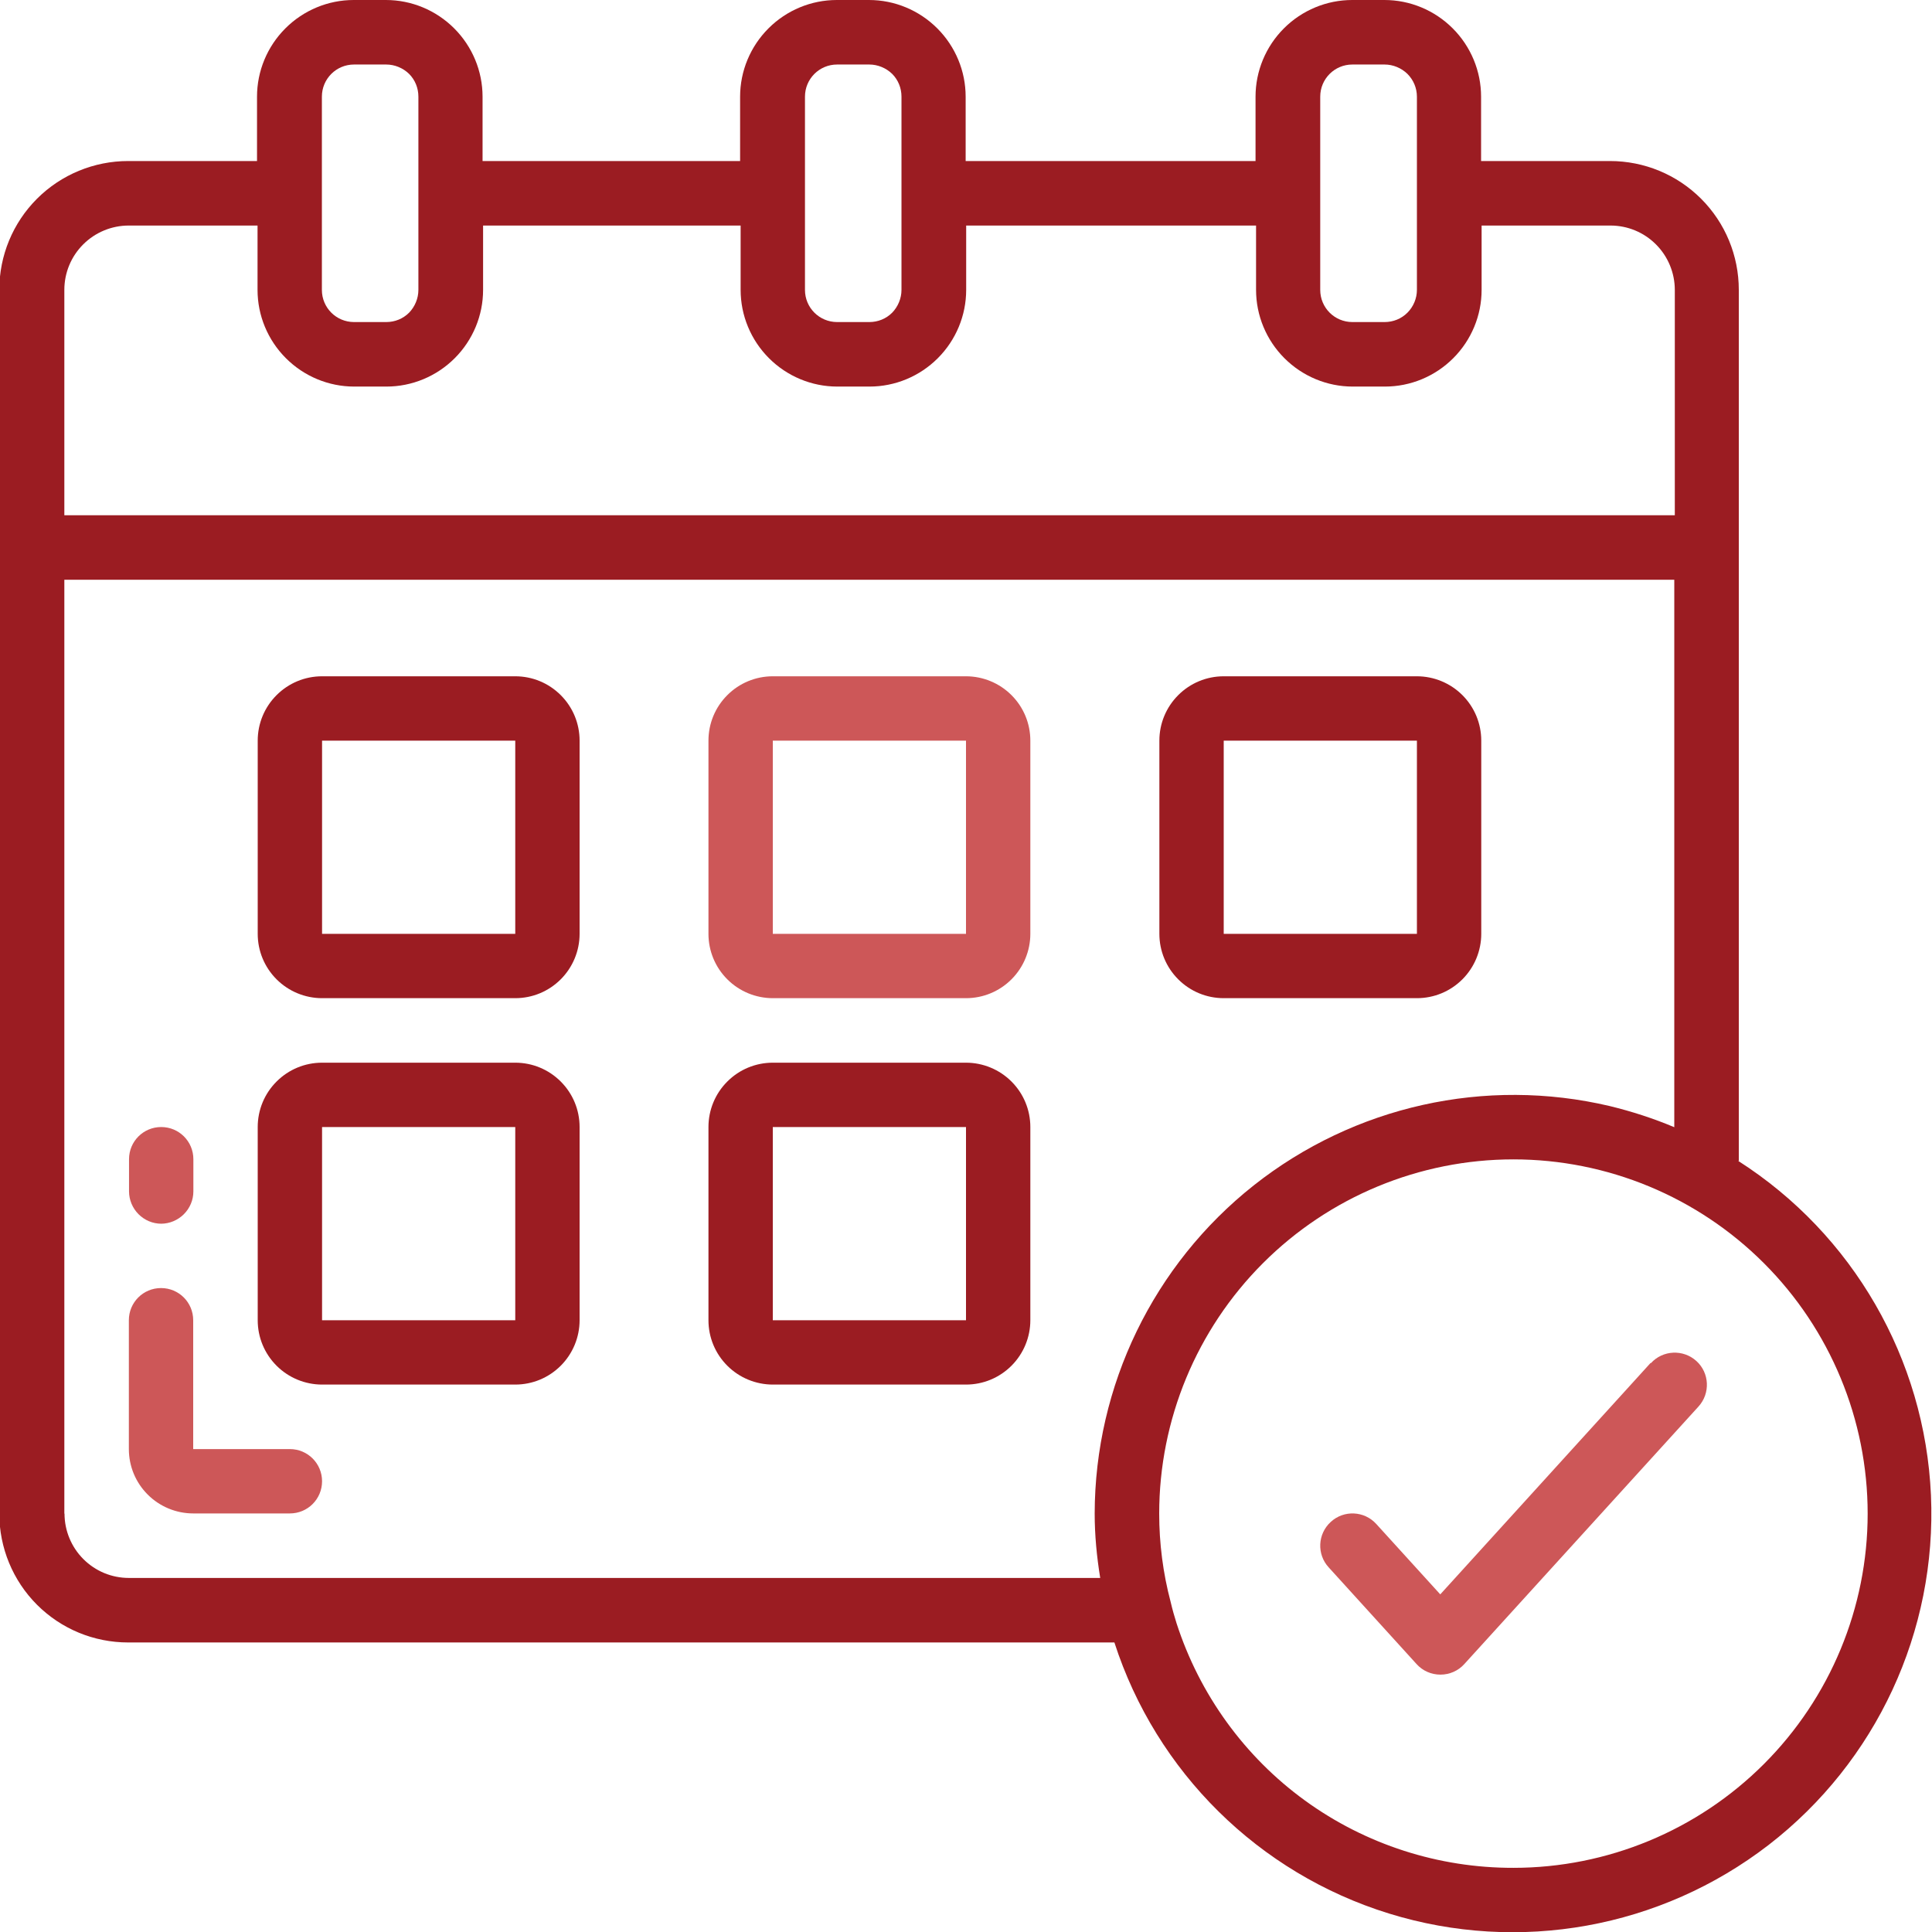
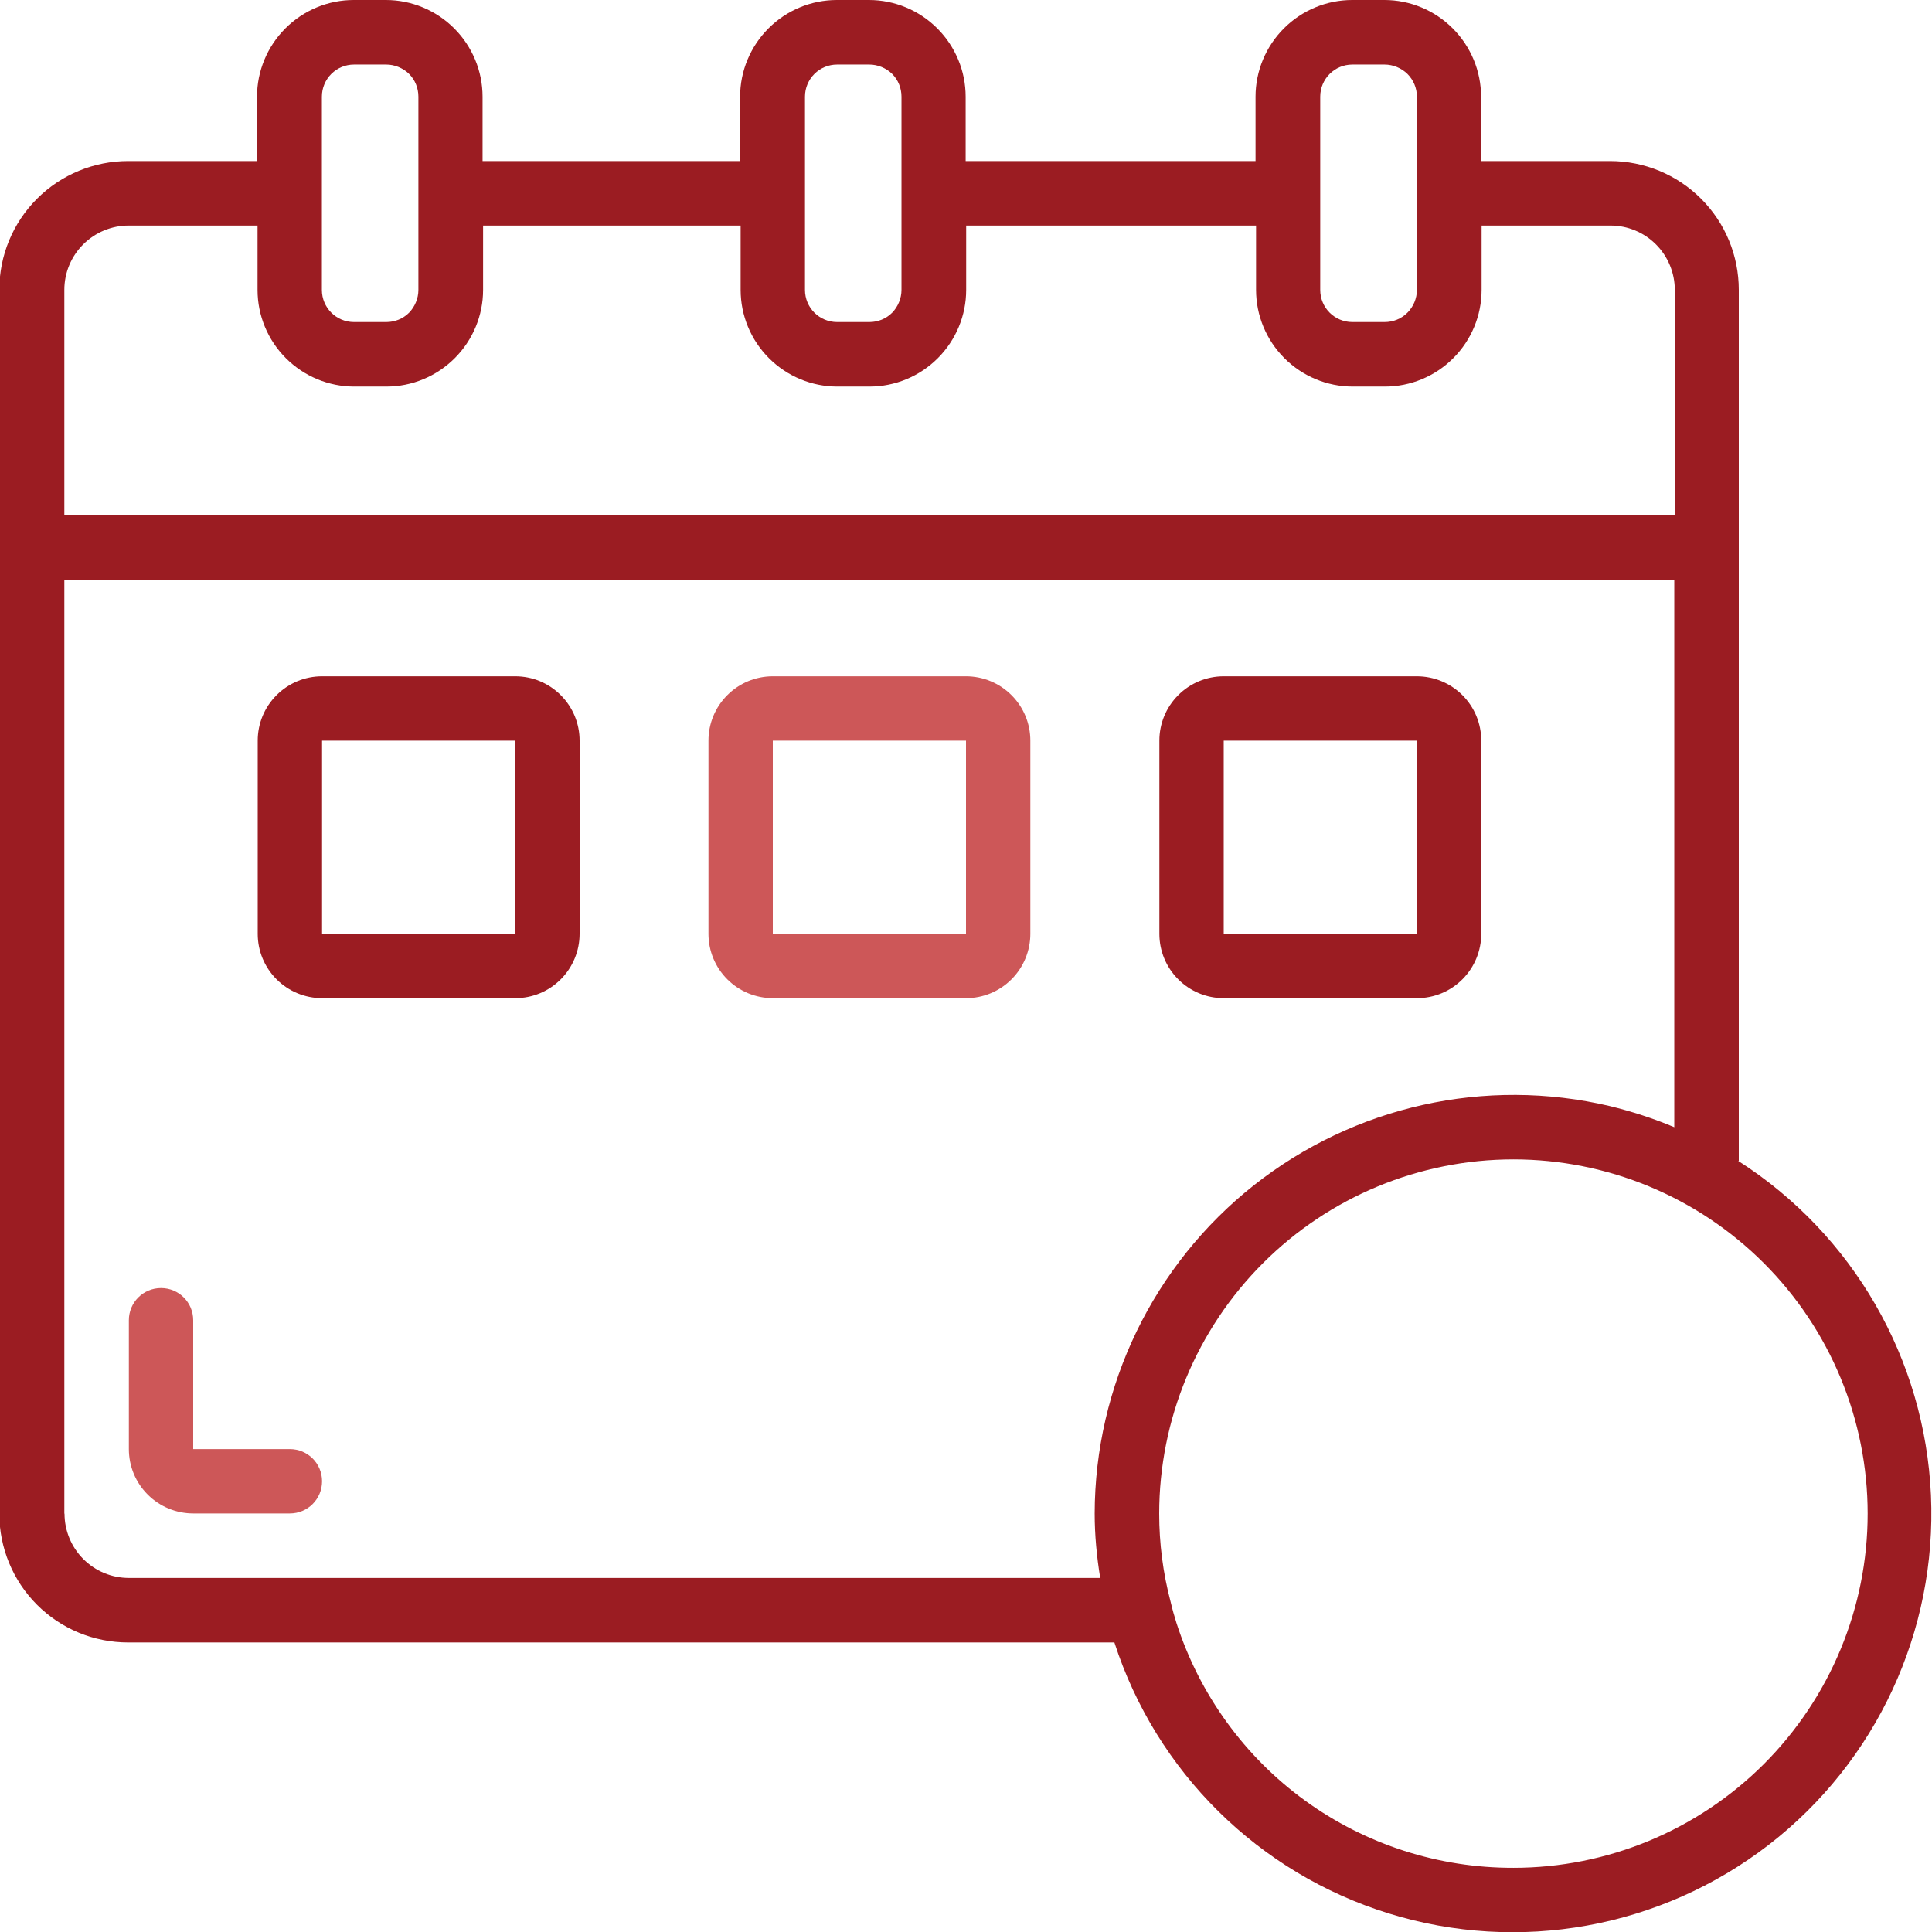
<svg xmlns="http://www.w3.org/2000/svg" id="Layer_1" viewBox="0 0 111.7 111.7">
  <defs>
    <style>.cls-1{fill:#9b1c22;}.cls-2{fill:#cd5758;}</style>
  </defs>
  <path class="cls-1" d="m100.53,67.11V16.76c0-1.98-.78-3.87-2.18-5.27-1.4-1.4-3.29-2.18-5.27-2.18h-7.45v-3.72c0-1.48-.59-2.9-1.64-3.95-1.05-1.05-2.47-1.64-3.95-1.64h-1.86c-1.48,0-2.9.59-3.95,1.64-1.05,1.05-1.64,2.47-1.64,3.95v3.72h-16.76v-3.72c0-1.48-.59-2.9-1.64-3.95-1.05-1.05-2.47-1.64-3.95-1.64h-1.86c-1.48,0-2.9.59-3.95,1.64-1.05,1.05-1.64,2.47-1.64,3.95v3.72h-14.89v-3.72c0-1.48-.59-2.9-1.64-3.95-1.05-1.05-2.47-1.64-3.95-1.64h-1.86c-1.48,0-2.9.59-3.95,1.64-1.05,1.05-1.64,2.47-1.64,3.95v3.72h-7.45c-1.97,0-3.87.78-5.27,2.18-1.4,1.4-2.18,3.29-2.18,5.27v70.75c0,1.97.78,3.87,2.18,5.27,1.4,1.4,3.29,2.18,5.27,2.18h57.02c2.42,7.49,8.34,13.34,15.87,15.67,7.52,2.33,15.71.85,21.95-3.96,6.23-4.81,9.74-12.36,9.39-20.23-.35-7.87-4.51-15.08-11.14-19.32h0ZM76.33,5.59c0-1.03.83-1.86,1.86-1.86h1.86c.49,0,.97.2,1.32.54.35.35.55.82.55,1.32v11.17c0,.49-.2.97-.55,1.32-.35.35-.82.54-1.32.54h-1.86c-1.03,0-1.86-.83-1.86-1.86V5.59Zm-29.79,0c0-1.03.83-1.86,1.86-1.86h1.86c.49,0,.97.2,1.32.54.35.35.54.82.54,1.32v11.17c0,.49-.2.97-.54,1.32-.35.35-.82.54-1.32.54h-1.86c-1.03,0-1.86-.83-1.86-1.86V5.59Zm-27.93,0c0-1.03.83-1.86,1.86-1.86h1.86c.49,0,.97.2,1.32.54.35.35.54.82.54,1.32v11.17c0,.49-.2.97-.54,1.32-.35.35-.82.54-1.32.54h-1.86c-1.03,0-1.86-.83-1.86-1.86V5.59ZM3.72,16.76c0-.99.39-1.93,1.09-2.63s1.65-1.09,2.63-1.09h7.45v3.72c0,1.48.59,2.9,1.64,3.95,1.05,1.05,2.47,1.64,3.95,1.64h1.86c1.48,0,2.9-.59,3.95-1.64,1.05-1.05,1.64-2.47,1.64-3.95v-3.72h14.89v3.72c0,1.48.59,2.9,1.64,3.95,1.05,1.05,2.47,1.64,3.95,1.64h1.86c1.48,0,2.9-.59,3.95-1.64,1.05-1.05,1.64-2.47,1.64-3.95v-3.72h16.76v3.72c0,1.48.59,2.9,1.64,3.95,1.05,1.05,2.47,1.64,3.95,1.64h1.86c1.48,0,2.9-.59,3.95-1.64,1.05-1.05,1.64-2.47,1.64-3.95v-3.72h7.45c.99,0,1.93.39,2.63,1.09s1.09,1.65,1.09,2.63v13.03H3.72v-13.03Zm0,70.75v-53.99h93.08v31.65c-1.21-.51-2.45-.91-3.72-1.22-7.2-1.7-14.78-.01-20.59,4.58-5.8,4.59-9.19,11.58-9.2,18.98,0,1.25.12,2.49.32,3.72H7.45c-.99,0-1.93-.39-2.63-1.09s-1.09-1.65-1.09-2.63h0Zm83.78,20.48c-4.33.01-8.55-1.35-12.05-3.89-3.5-2.54-6.1-6.14-7.43-10.26-.12-.38-.23-.76-.34-1.23h0c-.44-1.66-.66-3.38-.66-5.1,0-5.43,2.16-10.64,6-14.48,3.84-3.84,9.05-6,14.48-6s10.64,2.16,14.48,6,6,9.05,6,14.48-2.16,10.64-6,14.48-9.05,6-14.48,6h0Z" />
  <path class="cls-1" d="m29.79,39.1h-11.17c-.99,0-1.93.39-2.63,1.09-.7.7-1.09,1.64-1.09,2.63v11.17c0,.99.39,1.93,1.09,2.63s1.65,1.09,2.63,1.09h11.17c.99,0,1.93-.39,2.63-1.09.7-.7,1.09-1.65,1.09-2.63v-11.17c0-.99-.39-1.93-1.09-2.63-.7-.7-1.64-1.09-2.63-1.09h0Zm-11.17,14.89v-11.17h11.17v11.17h-11.17Z" />
  <path class="cls-2" d="m55.85,39.1h-11.17c-.99,0-1.93.39-2.63,1.09-.7.7-1.09,1.64-1.09,2.63v11.17c0,.99.39,1.93,1.09,2.63s1.65,1.09,2.63,1.09h11.17c.99,0,1.93-.39,2.63-1.09s1.09-1.65,1.09-2.63v-11.17c0-.99-.39-1.93-1.09-2.63-.7-.7-1.65-1.09-2.63-1.09h0Zm-11.17,14.89v-11.17h11.17v11.17h-11.17Z" />
-   <path class="cls-1" d="m29.79,61.44h-11.17c-.99,0-1.93.39-2.63,1.09-.7.7-1.09,1.64-1.09,2.63v11.17c0,.99.39,1.93,1.09,2.63s1.65,1.09,2.63,1.09h11.17c.99,0,1.93-.39,2.63-1.09.7-.7,1.09-1.65,1.09-2.63v-11.17c0-.99-.39-1.93-1.09-2.63-.7-.7-1.64-1.09-2.63-1.09Zm-11.17,14.89v-11.17h11.17v11.17h-11.17Z" />
-   <path class="cls-1" d="m55.85,61.44h-11.17c-.99,0-1.93.39-2.63,1.09-.7.7-1.09,1.64-1.09,2.63v11.17c0,.99.39,1.93,1.09,2.63s1.65,1.09,2.63,1.09h11.17c.99,0,1.93-.39,2.63-1.09s1.09-1.65,1.09-2.63v-11.17c0-.99-.39-1.93-1.09-2.63-.7-.7-1.65-1.09-2.63-1.09Zm-11.17,14.89v-11.17h11.17v11.17h-11.17Z" />
  <path class="cls-1" d="m70.75,57.71h11.17c.99,0,1.93-.39,2.63-1.09s1.09-1.65,1.09-2.63v-11.17c0-.99-.39-1.93-1.09-2.63-.7-.7-1.65-1.09-2.63-1.09h-11.17c-.99,0-1.93.39-2.63,1.09-.7.7-1.09,1.64-1.09,2.63v11.17c0,.99.39,1.93,1.09,2.63.7.7,1.64,1.09,2.63,1.09Zm0-14.89h11.17v11.17h-11.17s0-11.17,0-11.17Z" />
-   <path class="cls-2" d="m95.43,78.8l-12.16,13.38-3.7-4.07c-.69-.76-1.87-.82-2.63-.12-.76.69-.82,1.87-.12,2.63l5.08,5.59c.35.39.85.61,1.38.61s1.03-.22,1.38-.61l13.54-14.89c.69-.76.64-1.94-.12-2.63-.76-.69-1.94-.64-2.63.12h0Z" />
-   <path class="cls-2" d="m9.31,70.75c.49,0,.97-.2,1.32-.55s.55-.82.55-1.32v-1.86c0-1.03-.83-1.86-1.86-1.86s-1.86.83-1.86,1.86v1.86c0,.49.2.97.55,1.32s.82.55,1.32.55h0Z" />
  <path class="cls-2" d="m16.76,83.78h-5.59v-7.45c0-1.03-.83-1.86-1.86-1.86s-1.86.83-1.86,1.86v7.45c0,.99.39,1.93,1.09,2.63s1.65,1.09,2.63,1.09h5.59c1.03,0,1.86-.83,1.86-1.86s-.83-1.86-1.86-1.86h0Z" />
</svg>